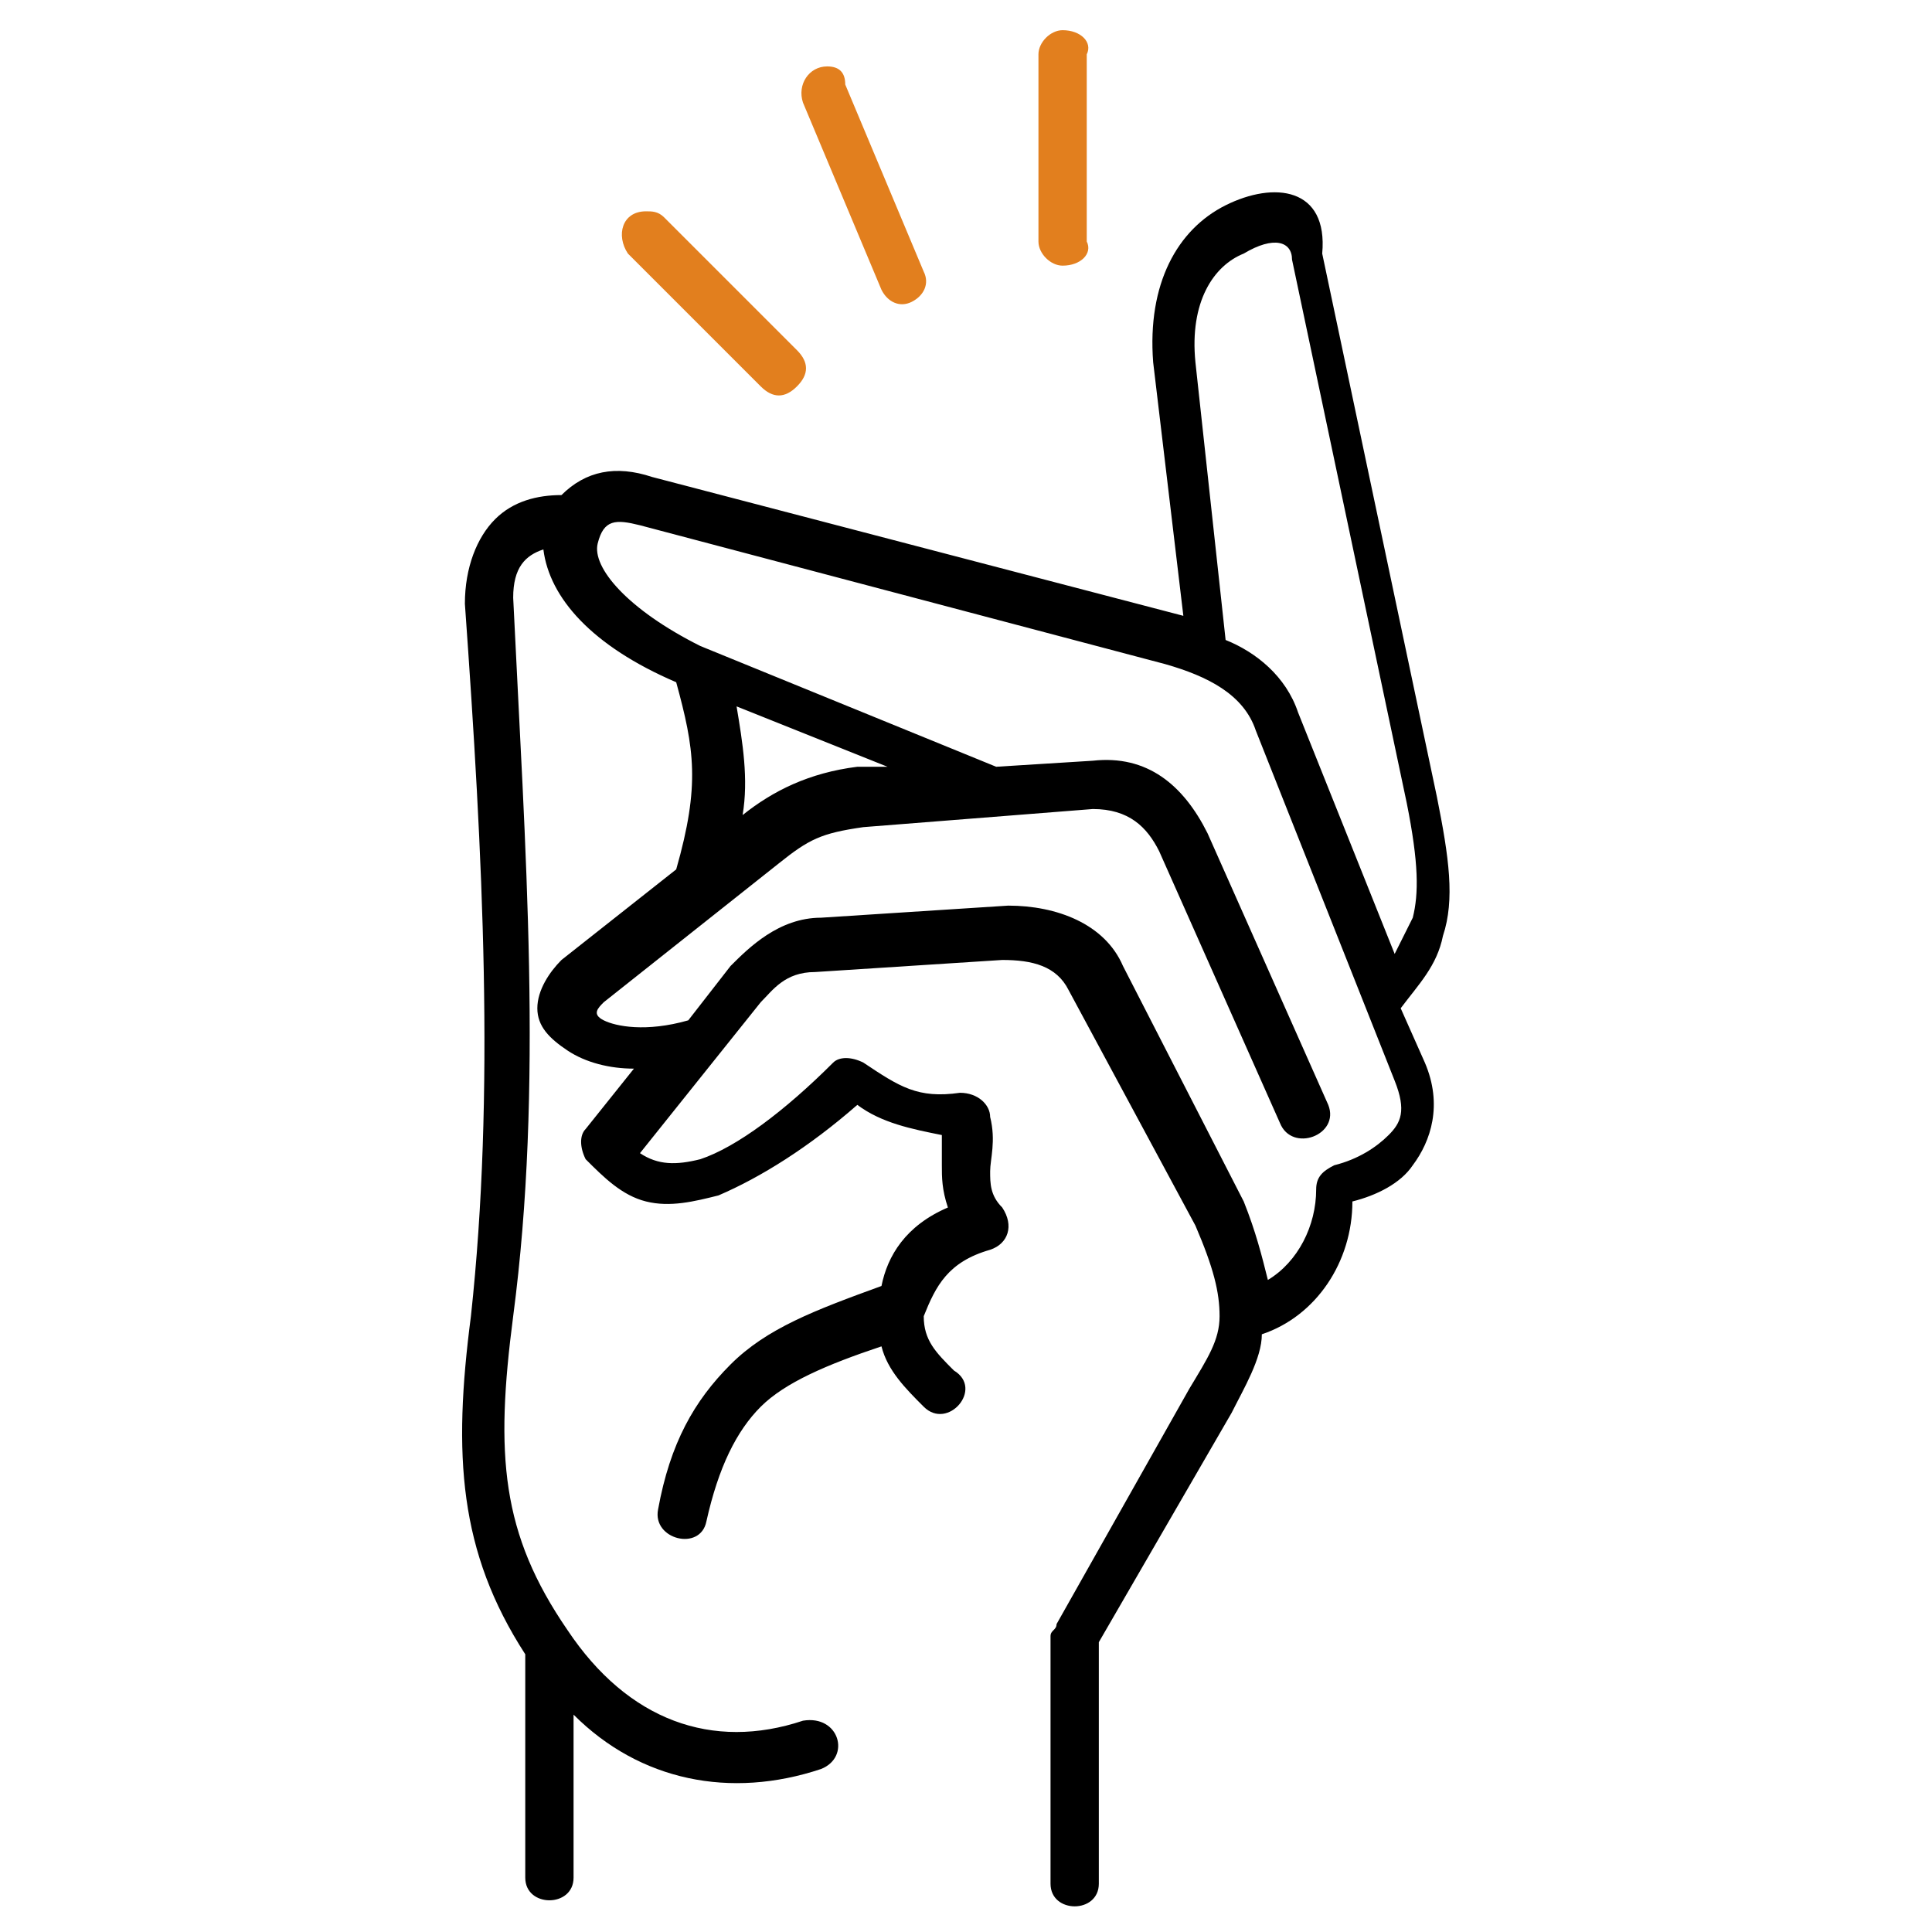
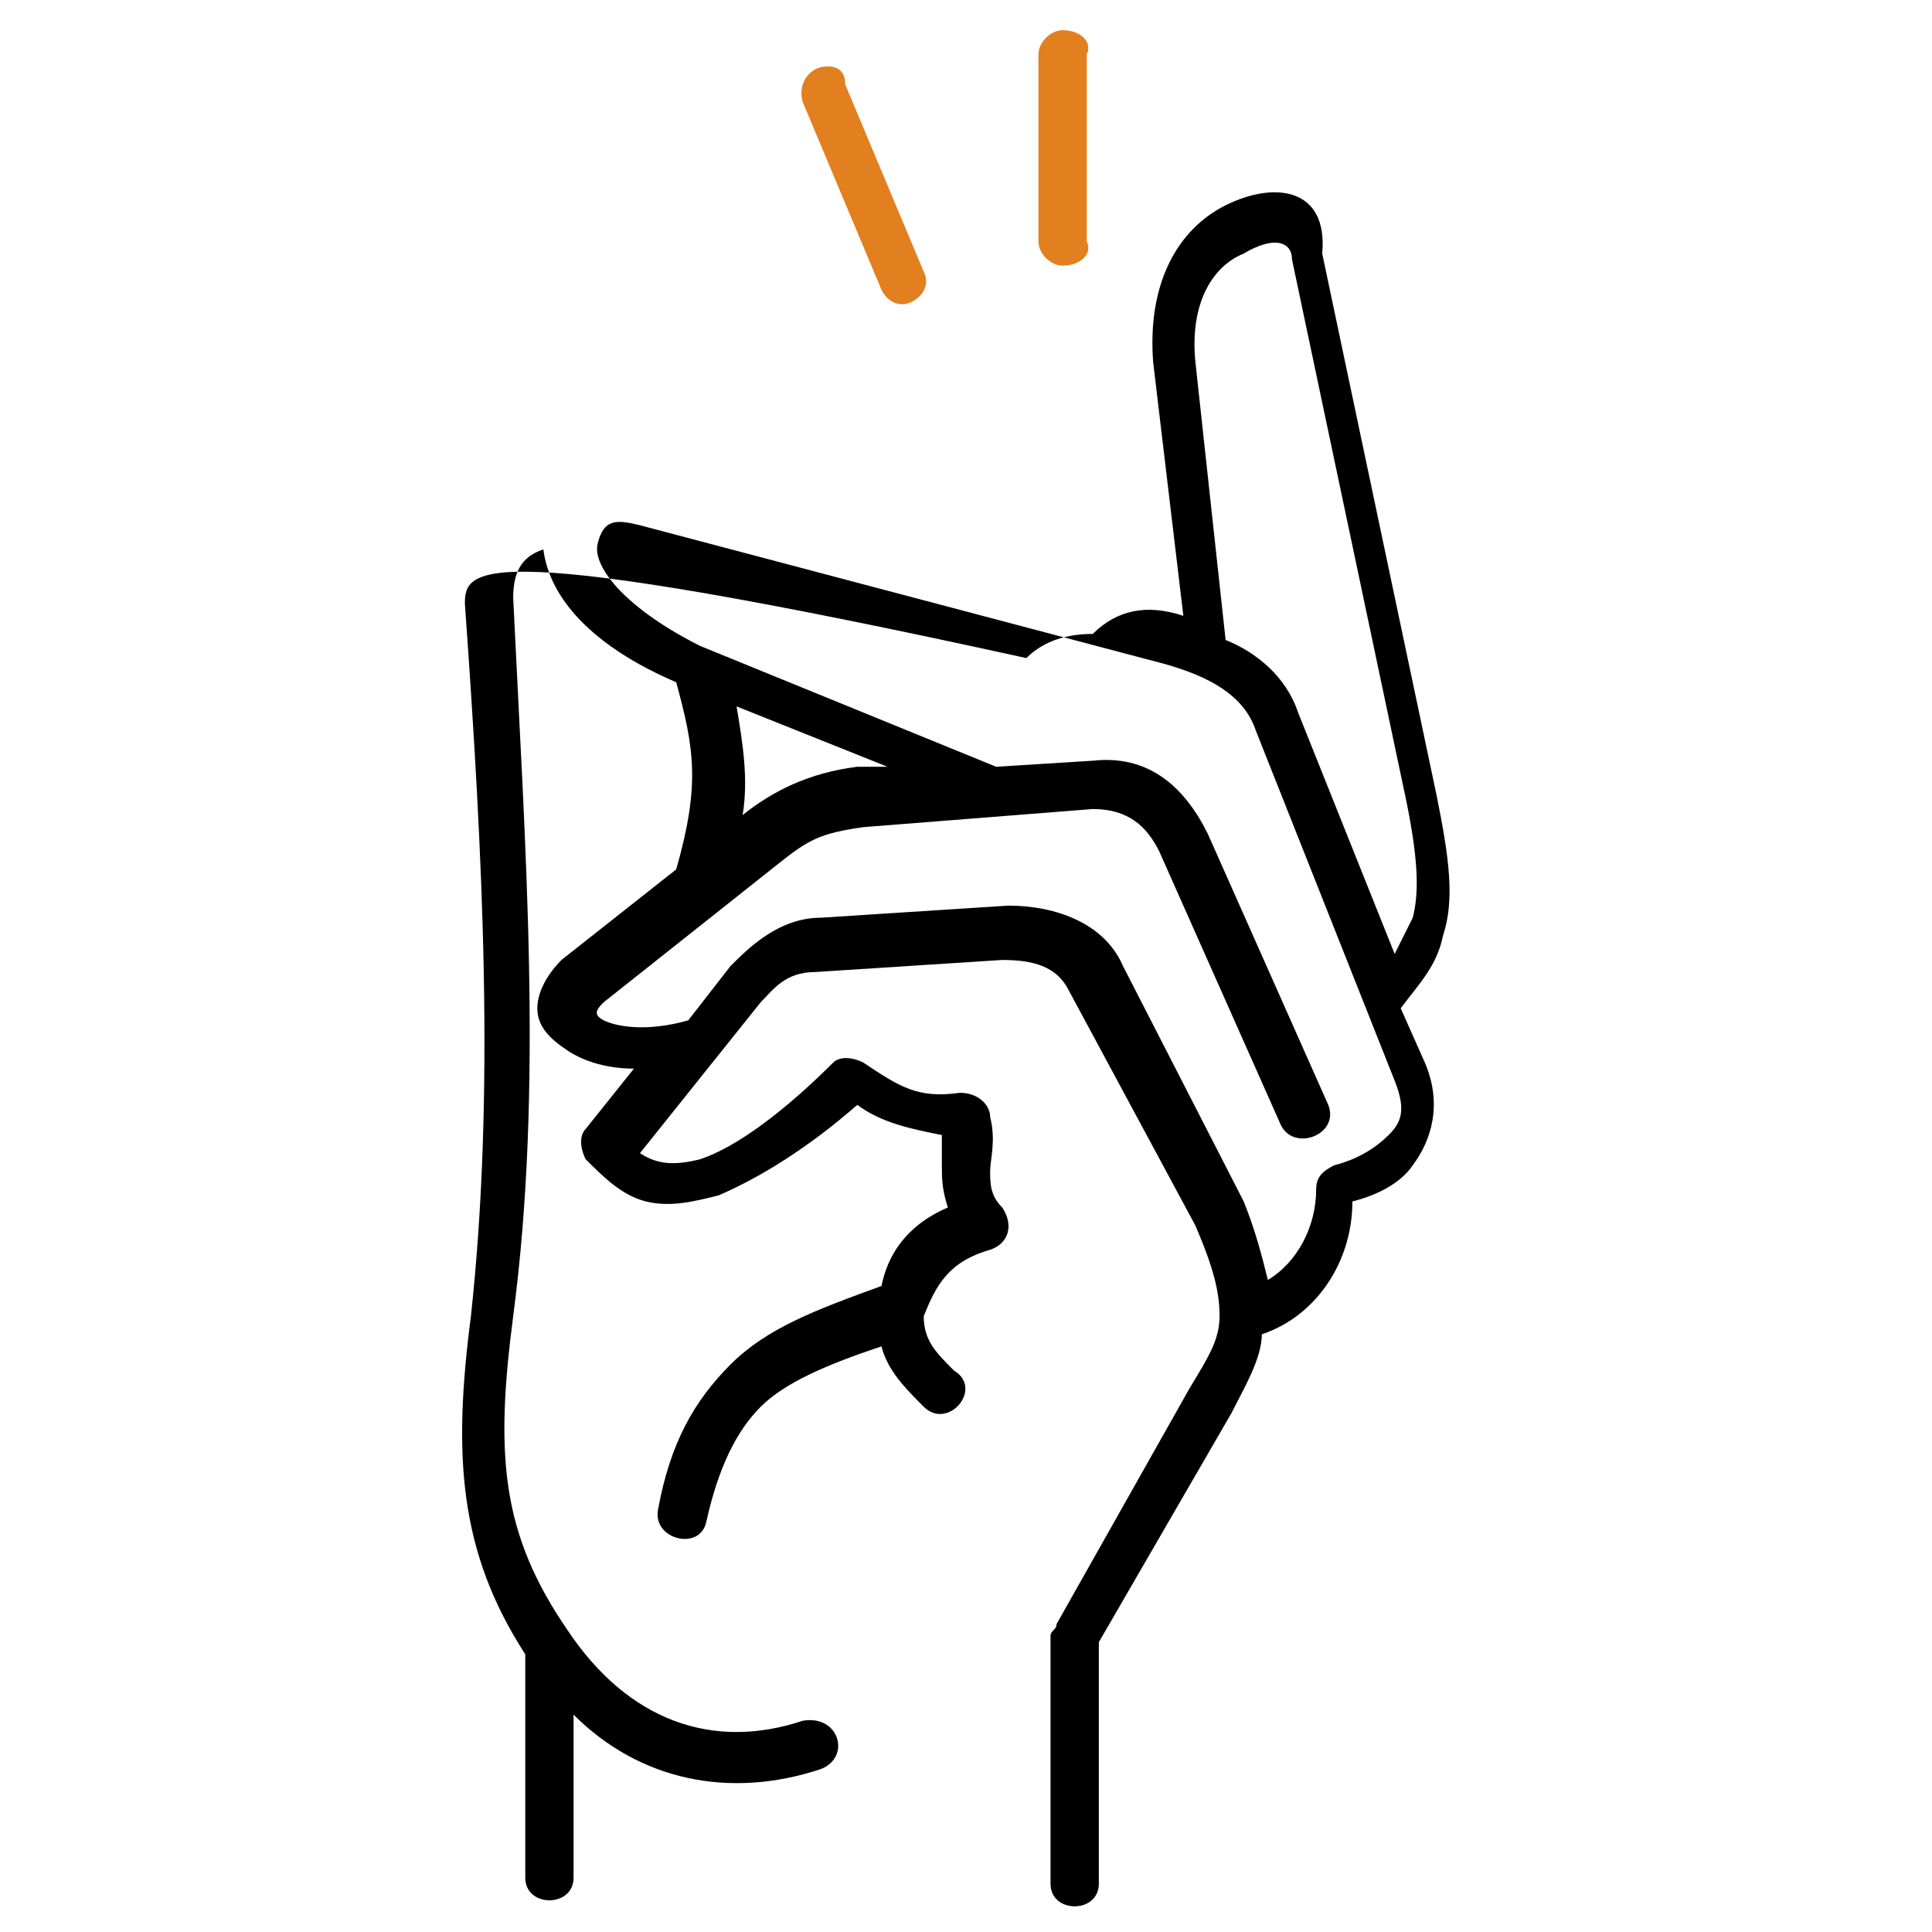
<svg xmlns="http://www.w3.org/2000/svg" version="1.1" id="Calque_1" x="0px" y="0px" viewBox="0 0 32 32" style="enable-background:new 0 0 32 32;" xml:space="preserve">
  <style type="text/css">
	.st0{fill:#E27F1E;}
	.st1{fill-rule:evenodd;clip-rule:evenodd;}
</style>
  <g>
-     <path d="M20.3,3.4C19.5,3.8,19,4.7,19.1,6l0.5,4.2l-8.8-2.3c-0.6-0.2-1.1-0.1-1.5,0.3c-0.4,0-0.8,0.1-1.1,0.4   C7.9,8.9,7.7,9.4,7.7,10c0.3,4.2,0.5,8.1,0.1,11.8c-0.3,2.3-0.2,3.9,0.9,5.6l0,3.7c0,0.5,0.8,0.5,0.8,0l0-2.7   c1.1,1.1,2.6,1.4,4.1,0.9c0.5-0.2,0.3-0.9-0.3-0.8c-1.5,0.5-2.9,0-3.9-1.5c-1.1-1.6-1.2-2.9-0.9-5.2c0.5-3.8,0.2-7.7,0-11.9   c0-0.5,0.2-0.7,0.5-0.8c0.1,0.8,0.8,1.6,2.2,2.2c0.3,1.1,0.4,1.7,0,3.1l-1.9,1.5c-0.2,0.2-0.4,0.5-0.4,0.8c0,0.3,0.2,0.5,0.5,0.7   c0.3,0.2,0.7,0.3,1.1,0.3l-0.8,1c-0.1,0.1-0.1,0.3,0,0.5c0.3,0.3,0.6,0.6,1,0.7c0.4,0.1,0.8,0,1.2-0.1c0.7-0.3,1.5-0.8,2.3-1.5   c0.4,0.3,0.9,0.4,1.4,0.5c0,0.2,0,0.2,0,0.5c0,0.2,0,0.4,0.1,0.7c-0.7,0.3-1,0.8-1.1,1.3c-1.1,0.4-1.9,0.7-2.5,1.3   c-0.6,0.6-1,1.3-1.2,2.4c-0.1,0.5,0.7,0.7,0.8,0.2c0.2-0.9,0.5-1.5,0.9-1.9c0.4-0.4,1.1-0.7,2-1c0.1,0.4,0.4,0.7,0.7,1   c0.4,0.4,1-0.3,0.5-0.6c-0.3-0.3-0.5-0.5-0.5-0.9c0.2-0.5,0.4-0.9,1.1-1.1c0.3-0.1,0.4-0.4,0.2-0.7c-0.2-0.2-0.2-0.4-0.2-0.6   c0-0.2,0.1-0.5,0-0.9c0-0.2-0.2-0.4-0.5-0.4c-0.7,0.1-1-0.1-1.6-0.5c-0.2-0.1-0.4-0.1-0.5,0c-0.8,0.8-1.6,1.4-2.2,1.6   c-0.4,0.1-0.7,0.1-1-0.1l2-2.5c0.2-0.2,0.4-0.5,0.9-0.5l3.1-0.2c0.5,0,0.9,0.1,1.1,0.5l2.1,3.9c0.3,0.7,0.4,1.1,0.4,1.5   c0,0.4-0.2,0.7-0.5,1.2l-2.2,3.9c0,0.1-0.1,0.1-0.1,0.2l0,4.1c0,0.5,0.8,0.5,0.8,0l0-4l2.2-3.8c0.2-0.4,0.5-0.9,0.5-1.3   c0.9-0.3,1.5-1.2,1.5-2.2c0.4-0.1,0.8-0.3,1-0.6c0.3-0.4,0.5-1,0.2-1.7l-0.4-0.9c0.3-0.4,0.6-0.7,0.7-1.2c0.2-0.6,0.1-1.3-0.1-2.3   l-1.9-9C22,3.1,21.1,3,20.3,3.4L20.3,3.4z M21.4,4.3l1.9,9c0.2,1,0.2,1.5,0.1,1.9c-0.1,0.2-0.2,0.4-0.3,0.6l-1.6-4   c-0.2-0.6-0.7-1-1.2-1.2l-0.5-4.6c-0.1-1,0.3-1.6,0.8-1.8C21.1,3.9,21.4,4,21.4,4.3L21.4,4.3z M10.6,8.7l8.7,2.3   c0.7,0.2,1.3,0.5,1.5,1.1l2.3,5.8c0.2,0.5,0.1,0.7-0.1,0.9c-0.2,0.2-0.5,0.4-0.9,0.5c-0.2,0.1-0.3,0.2-0.3,0.4   c0,0.6-0.3,1.2-0.8,1.5c-0.1-0.4-0.2-0.8-0.4-1.3L18.6,16c-0.3-0.7-1.1-1-1.9-1l-3.1,0.2c-0.7,0-1.2,0.5-1.5,0.8l-0.7,0.9   c-0.7,0.2-1.2,0.1-1.4,0c-0.2-0.1-0.1-0.2,0-0.3l2.9-2.3c0.5-0.4,0.7-0.5,1.4-0.6l3.8-0.3c0.6,0,0.9,0.3,1.1,0.7l2,4.5   c0.2,0.5,1,0.2,0.8-0.3l-2-4.5c-0.4-0.8-1-1.3-1.9-1.2l-1.6,0.1l-4.9-2C10.4,10.1,9.8,9.4,9.9,9C10,8.6,10.2,8.6,10.6,8.7L10.6,8.7   z M12.2,11.7l2.5,1l-0.5,0c-0.8,0.1-1.4,0.4-1.9,0.8C12.4,12.9,12.3,12.3,12.2,11.7L12.2,11.7z" />
+     <path d="M20.3,3.4C19.5,3.8,19,4.7,19.1,6l0.5,4.2c-0.6-0.2-1.1-0.1-1.5,0.3c-0.4,0-0.8,0.1-1.1,0.4   C7.9,8.9,7.7,9.4,7.7,10c0.3,4.2,0.5,8.1,0.1,11.8c-0.3,2.3-0.2,3.9,0.9,5.6l0,3.7c0,0.5,0.8,0.5,0.8,0l0-2.7   c1.1,1.1,2.6,1.4,4.1,0.9c0.5-0.2,0.3-0.9-0.3-0.8c-1.5,0.5-2.9,0-3.9-1.5c-1.1-1.6-1.2-2.9-0.9-5.2c0.5-3.8,0.2-7.7,0-11.9   c0-0.5,0.2-0.7,0.5-0.8c0.1,0.8,0.8,1.6,2.2,2.2c0.3,1.1,0.4,1.7,0,3.1l-1.9,1.5c-0.2,0.2-0.4,0.5-0.4,0.8c0,0.3,0.2,0.5,0.5,0.7   c0.3,0.2,0.7,0.3,1.1,0.3l-0.8,1c-0.1,0.1-0.1,0.3,0,0.5c0.3,0.3,0.6,0.6,1,0.7c0.4,0.1,0.8,0,1.2-0.1c0.7-0.3,1.5-0.8,2.3-1.5   c0.4,0.3,0.9,0.4,1.4,0.5c0,0.2,0,0.2,0,0.5c0,0.2,0,0.4,0.1,0.7c-0.7,0.3-1,0.8-1.1,1.3c-1.1,0.4-1.9,0.7-2.5,1.3   c-0.6,0.6-1,1.3-1.2,2.4c-0.1,0.5,0.7,0.7,0.8,0.2c0.2-0.9,0.5-1.5,0.9-1.9c0.4-0.4,1.1-0.7,2-1c0.1,0.4,0.4,0.7,0.7,1   c0.4,0.4,1-0.3,0.5-0.6c-0.3-0.3-0.5-0.5-0.5-0.9c0.2-0.5,0.4-0.9,1.1-1.1c0.3-0.1,0.4-0.4,0.2-0.7c-0.2-0.2-0.2-0.4-0.2-0.6   c0-0.2,0.1-0.5,0-0.9c0-0.2-0.2-0.4-0.5-0.4c-0.7,0.1-1-0.1-1.6-0.5c-0.2-0.1-0.4-0.1-0.5,0c-0.8,0.8-1.6,1.4-2.2,1.6   c-0.4,0.1-0.7,0.1-1-0.1l2-2.5c0.2-0.2,0.4-0.5,0.9-0.5l3.1-0.2c0.5,0,0.9,0.1,1.1,0.5l2.1,3.9c0.3,0.7,0.4,1.1,0.4,1.5   c0,0.4-0.2,0.7-0.5,1.2l-2.2,3.9c0,0.1-0.1,0.1-0.1,0.2l0,4.1c0,0.5,0.8,0.5,0.8,0l0-4l2.2-3.8c0.2-0.4,0.5-0.9,0.5-1.3   c0.9-0.3,1.5-1.2,1.5-2.2c0.4-0.1,0.8-0.3,1-0.6c0.3-0.4,0.5-1,0.2-1.7l-0.4-0.9c0.3-0.4,0.6-0.7,0.7-1.2c0.2-0.6,0.1-1.3-0.1-2.3   l-1.9-9C22,3.1,21.1,3,20.3,3.4L20.3,3.4z M21.4,4.3l1.9,9c0.2,1,0.2,1.5,0.1,1.9c-0.1,0.2-0.2,0.4-0.3,0.6l-1.6-4   c-0.2-0.6-0.7-1-1.2-1.2l-0.5-4.6c-0.1-1,0.3-1.6,0.8-1.8C21.1,3.9,21.4,4,21.4,4.3L21.4,4.3z M10.6,8.7l8.7,2.3   c0.7,0.2,1.3,0.5,1.5,1.1l2.3,5.8c0.2,0.5,0.1,0.7-0.1,0.9c-0.2,0.2-0.5,0.4-0.9,0.5c-0.2,0.1-0.3,0.2-0.3,0.4   c0,0.6-0.3,1.2-0.8,1.5c-0.1-0.4-0.2-0.8-0.4-1.3L18.6,16c-0.3-0.7-1.1-1-1.9-1l-3.1,0.2c-0.7,0-1.2,0.5-1.5,0.8l-0.7,0.9   c-0.7,0.2-1.2,0.1-1.4,0c-0.2-0.1-0.1-0.2,0-0.3l2.9-2.3c0.5-0.4,0.7-0.5,1.4-0.6l3.8-0.3c0.6,0,0.9,0.3,1.1,0.7l2,4.5   c0.2,0.5,1,0.2,0.8-0.3l-2-4.5c-0.4-0.8-1-1.3-1.9-1.2l-1.6,0.1l-4.9-2C10.4,10.1,9.8,9.4,9.9,9C10,8.6,10.2,8.6,10.6,8.7L10.6,8.7   z M12.2,11.7l2.5,1l-0.5,0c-0.8,0.1-1.4,0.4-1.9,0.8C12.4,12.9,12.3,12.3,12.2,11.7L12.2,11.7z" />
    <path class="st0" d="M13.7,1.1c-0.3,0-0.5,0.3-0.4,0.6l1.3,3.1c0.1,0.2,0.3,0.3,0.5,0.2c0.2-0.1,0.3-0.3,0.2-0.5l-1.3-3.1   C14,1.2,13.9,1.1,13.7,1.1L13.7,1.1z" />
    <path class="st0" d="M17.6,0.5c-0.2,0-0.4,0.2-0.4,0.4l0,3.1c0,0.2,0.2,0.4,0.4,0.4c0.3,0,0.5-0.2,0.4-0.4V0.9   C18.1,0.7,17.9,0.5,17.6,0.5L17.6,0.5z" />
-     <path class="st0" d="M10.7,3.5c-0.4,0-0.5,0.4-0.3,0.7l2.2,2.2c0.2,0.2,0.4,0.2,0.6,0c0.2-0.2,0.2-0.4,0-0.6L11,3.6   C10.9,3.5,10.8,3.5,10.7,3.5L10.7,3.5z" />
  </g>
</svg>